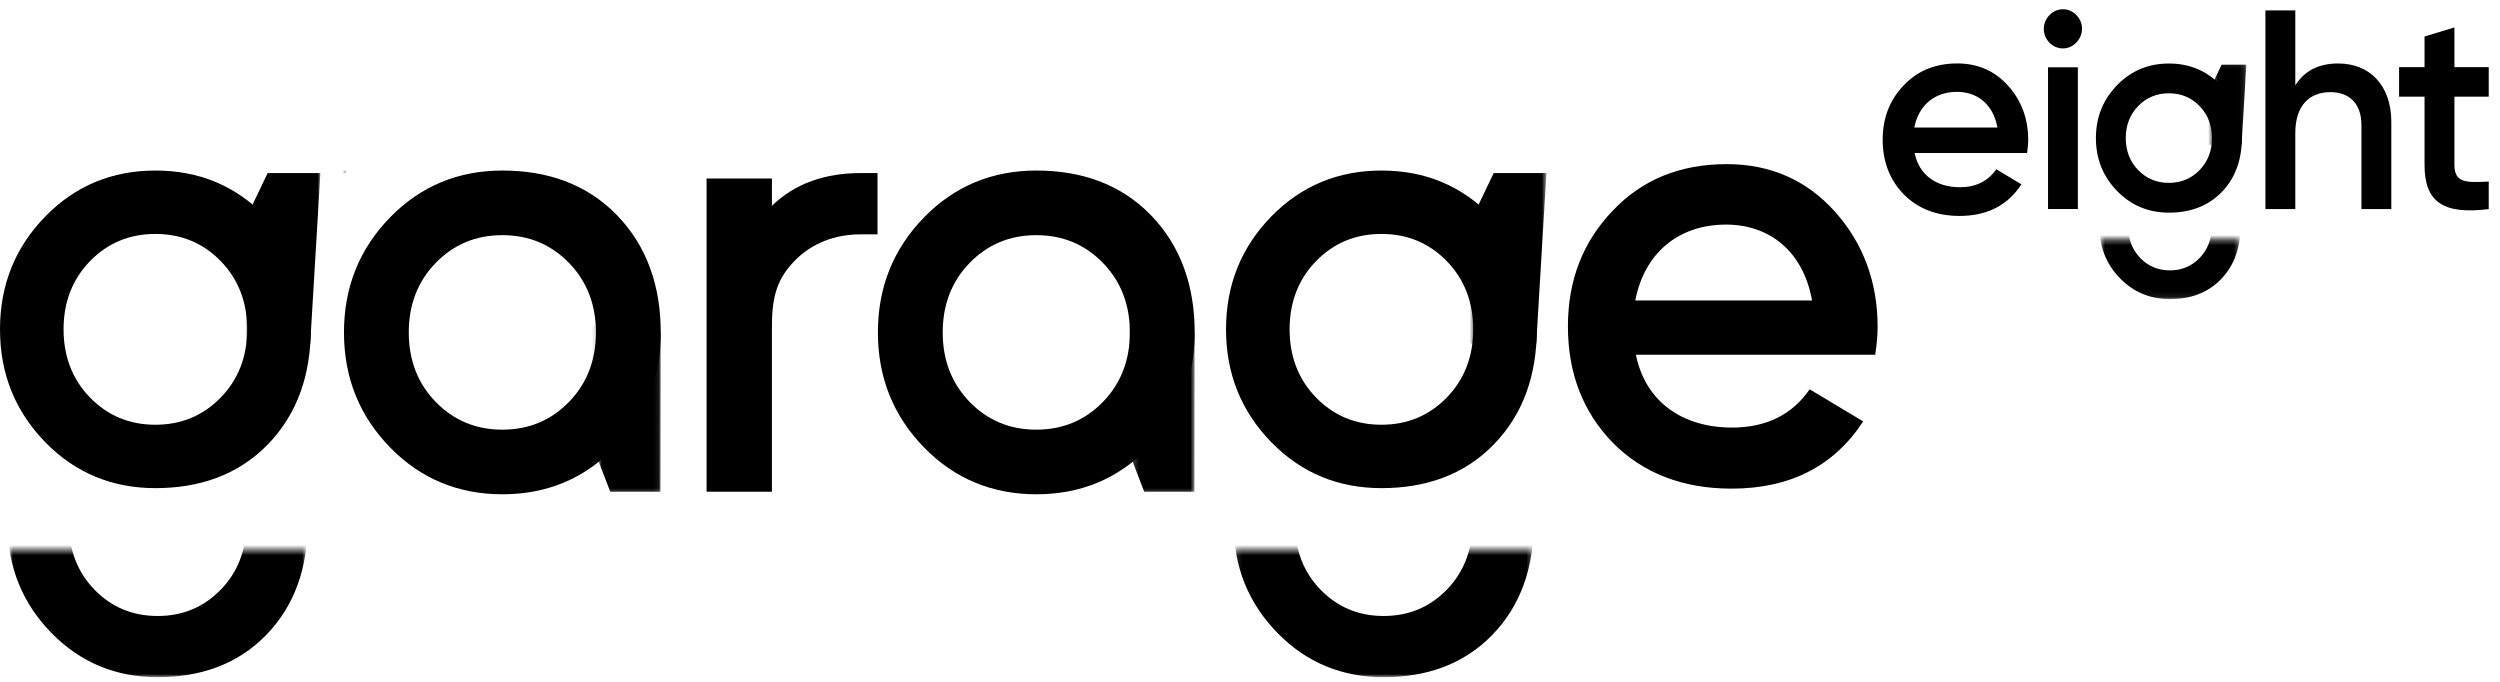
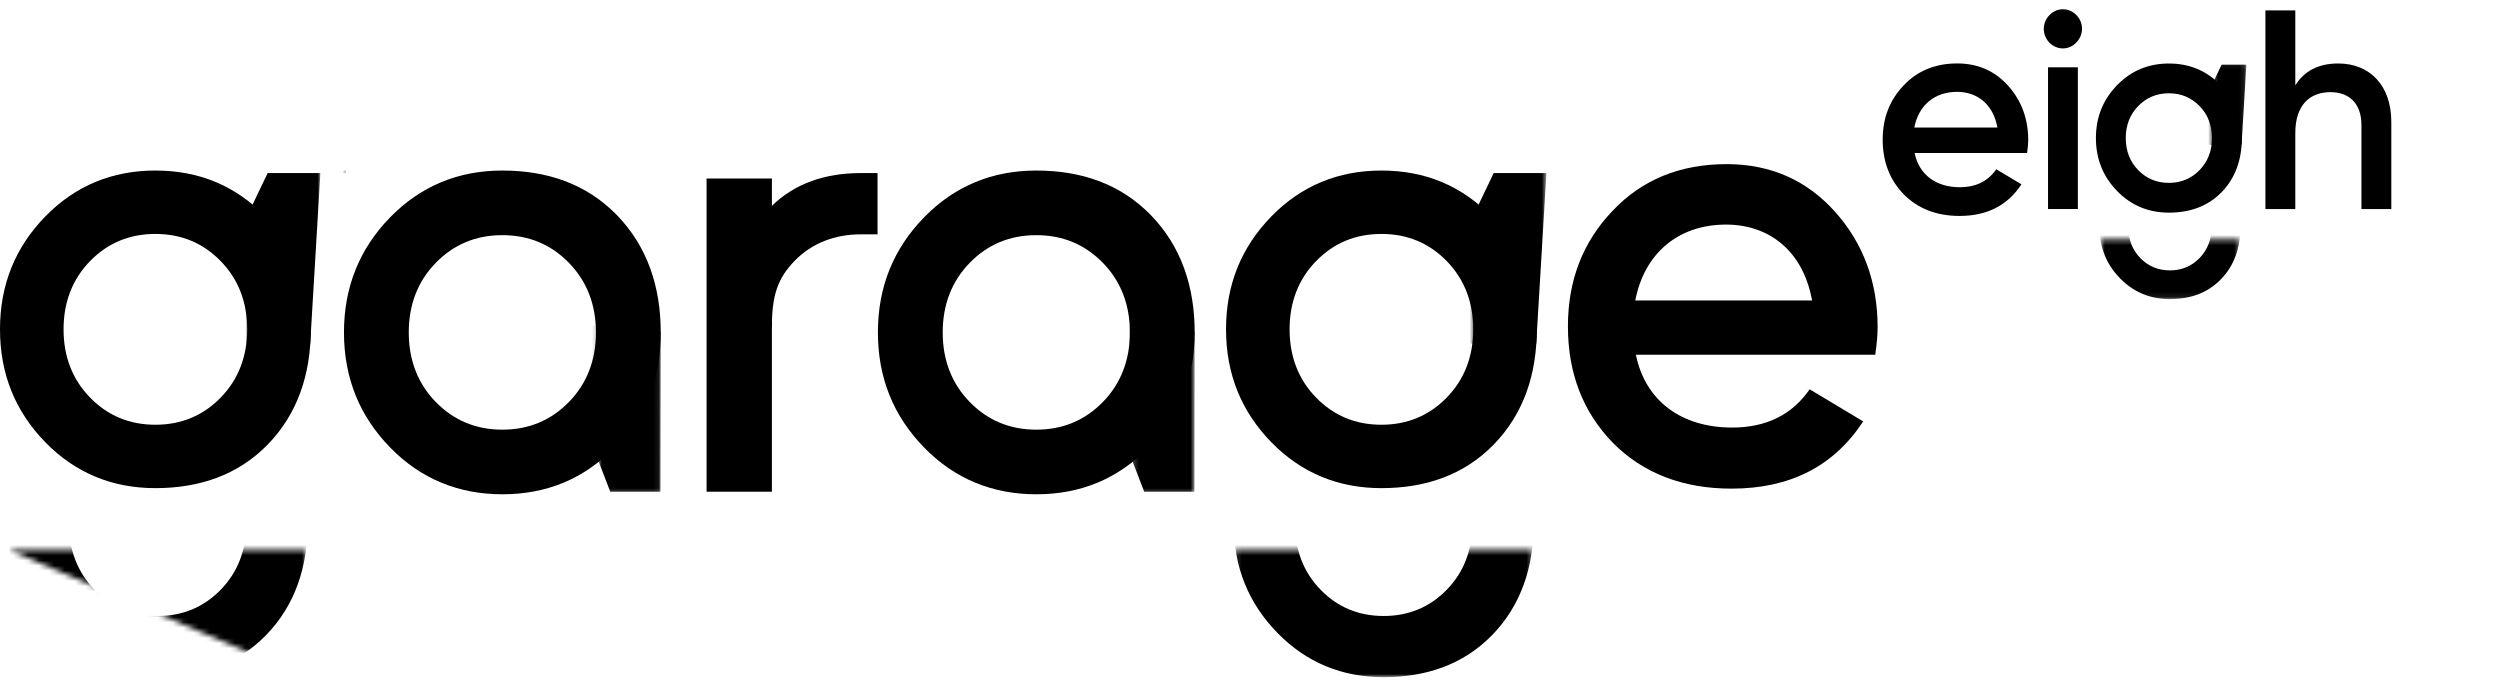
<svg xmlns="http://www.w3.org/2000/svg" width="484" height="132" viewBox="0 0 484 132" fill="none">
  <g clip-path="url(#clip0_2060_388)">
    <path d="M136.793 34.56L149.443 34.56L149.443 44.747L149.443 64.636L149.443 95.196L136.793 95.196L136.793 34.56Z" fill="black" />
    <path d="M138.017 63.223C138.017 54.862 140.606 48.769 146.221 43.007C147.276 41.926 148.197 40.841 149.321 39.966C153.883 35.435 159.919 33.51 166.539 33.51L169.889 33.51L169.889 45.372L166.539 45.372C161.694 45.372 157.184 47.067 153.88 50.456C150.577 53.846 149.44 57.144 149.44 63.223L138.017 63.223Z" fill="black" />
    <mask id="mask0_2060_388" style="mask-type:alpha" maskUnits="userSpaceOnUse" x="1" y="106" width="59" height="26">
-       <path d="M59.334 131.104L1.768 131.104L1.768 106.467L59.334 106.467L59.334 131.104Z" fill="#3E45FF" />
+       <path d="M59.334 131.104L1.768 106.467L59.334 106.467L59.334 131.104Z" fill="#3E45FF" />
    </mask>
    <g mask="url(#mask0_2060_388)">
      <path d="M30.519 131.104C38.657 131.104 45.897 128.714 51.51 122.959C57.119 117.203 59.559 109.774 59.559 101.423C59.559 93.072 56.698 86.075 51.089 80.319C45.476 74.564 38.657 71.742 30.519 71.742C22.486 71.742 15.558 74.564 9.945 80.319C4.336 86.075 1.475 93.072 1.475 101.423C1.475 109.774 4.336 116.771 9.945 122.527C15.558 128.282 22.486 131.104 30.519 131.104ZM18.306 114.175C15.007 110.79 13.357 106.501 13.357 101.423C13.357 96.344 15.007 92.056 18.306 88.671C21.608 85.285 25.679 83.592 30.519 83.592C35.359 83.592 39.426 85.285 42.728 88.671C46.026 92.056 47.677 96.344 47.677 101.423C47.677 106.501 46.026 110.79 42.728 114.175C39.426 117.561 35.359 119.254 30.519 119.254C25.679 119.254 21.608 117.561 18.306 114.175Z" fill="black" />
    </g>
    <mask id="mask1_2060_388" style="mask-type:alpha" maskUnits="userSpaceOnUse" x="47" y="32" width="16" height="39">
      <path d="M62.007 70.65L47.996 70.65L47.996 32.568L62.007 32.568L62.007 70.65Z" fill="#C4C4C4" />
    </mask>
    <g mask="url(#mask1_2060_388)">
      <path d="M60.055 66.534L62.027 33.51L51.817 33.51L36.017 66.534L60.055 66.534Z" fill="black" />
    </g>
    <path d="M30.081 94.503C38.511 94.503 46.013 92.028 51.825 86.066C57.636 80.105 60.162 72.41 60.162 63.759C60.162 55.109 57.199 47.861 51.387 41.9C45.576 35.938 38.511 33.016 30.081 33.016C21.764 33.016 14.586 35.938 8.775 41.9C2.964 47.861 0 55.109 0 63.759C0 72.41 2.964 79.657 8.775 85.619C14.586 91.581 21.764 94.503 30.081 94.503ZM17.434 76.969C14.016 73.462 12.306 69.02 12.306 63.759C12.306 58.499 14.016 54.057 17.434 50.55C20.852 47.043 25.069 45.29 30.081 45.29C35.094 45.29 39.31 47.043 42.728 50.55C46.146 54.057 47.857 58.499 47.857 63.759C47.857 69.02 46.146 73.462 42.728 76.969C39.31 80.476 35.094 82.229 30.081 82.229C25.069 82.229 20.852 80.476 17.434 76.969Z" fill="black" />
    <mask id="mask2_2060_388" style="mask-type:alpha" maskUnits="userSpaceOnUse" x="115" y="57" width="13" height="39">
      <path d="M127.917 57.611L115.832 57.611L115.832 95.693L127.917 95.693L127.917 57.611Z" fill="#001631" />
    </mask>
    <g mask="url(#mask2_2060_388)">
      <path d="M127.918 64.296L127.872 95.198L118.148 95.198L105.415 62.174L127.918 64.296Z" fill="black" />
    </g>
    <path d="M97.254 95.693C105.85 95.693 113.05 92.714 118.974 86.637C124.898 80.56 127.918 73.172 127.918 64.354C127.918 55.536 125.332 47.701 119.412 41.624C113.487 35.547 105.85 33.016 97.254 33.016C88.777 33.016 81.457 35.995 75.533 42.072C69.613 48.149 66.593 55.536 66.593 64.354C66.593 73.172 69.613 80.56 75.533 86.637C81.457 92.714 88.777 95.693 97.254 95.693ZM84.361 77.819C80.877 74.245 79.137 69.717 79.137 64.354C79.137 58.992 80.877 54.464 84.361 50.889C87.845 47.315 92.145 45.527 97.254 45.527C102.365 45.527 106.662 47.315 110.146 50.889C113.63 54.464 115.374 58.992 115.374 64.354C115.374 69.717 113.63 74.245 110.146 77.819C106.662 81.394 102.365 83.182 97.254 83.182C92.145 83.182 87.845 81.394 84.361 77.819Z" fill="black" />
    <mask id="mask3_2060_388" style="mask-type:alpha" maskUnits="userSpaceOnUse" x="219" y="57" width="13" height="39">
      <path d="M231.29 57.611L219.205 57.611L219.205 95.693L231.29 95.693L231.29 57.611Z" fill="#001631" />
    </mask>
    <g mask="url(#mask3_2060_388)">
      <path d="M231.289 64.296L231.244 95.198L221.522 95.198L208.788 62.174L231.289 64.296Z" fill="black" />
    </g>
    <path d="M200.626 95.693C209.221 95.693 216.422 92.714 222.346 86.637C228.269 80.56 231.289 73.172 231.289 64.354C231.289 55.536 228.706 47.701 222.782 41.624C216.858 35.547 209.221 33.016 200.626 33.016C192.147 33.016 184.83 35.995 178.906 42.072C172.983 48.149 169.963 55.536 169.963 64.354C169.963 73.172 172.983 80.56 178.906 86.637C184.83 92.714 192.147 95.693 200.626 95.693ZM187.734 77.819C184.249 74.245 182.507 69.717 182.507 64.354C182.507 58.992 184.249 54.464 187.734 50.889C191.218 47.315 195.515 45.527 200.626 45.527C205.737 45.527 210.034 47.315 213.519 50.889C217.003 54.464 218.745 58.992 218.745 64.354C218.745 69.717 217.003 74.245 213.519 77.819C210.034 81.394 205.737 83.182 200.626 83.182C195.515 83.182 191.218 81.394 187.734 77.819Z" fill="black" />
    <mask id="mask4_2060_388" style="mask-type:alpha" maskUnits="userSpaceOnUse" x="239" y="106" width="58" height="26">
      <path d="M296.696 131.104L239.129 131.104L239.129 106.467L296.696 106.467L296.696 131.104Z" fill="#3E45FF" />
    </mask>
    <g mask="url(#mask4_2060_388)">
      <path d="M267.877 131.104C276.017 131.104 283.259 128.714 288.869 122.959C294.479 117.203 296.918 109.774 296.918 101.423C296.918 93.072 294.058 86.075 288.448 80.319C282.838 74.564 276.017 71.742 267.877 71.742C259.847 71.742 252.917 74.564 247.307 80.319C241.697 86.075 238.837 93.072 238.837 101.423C238.837 109.774 241.697 116.771 247.307 122.527C252.917 128.282 259.847 131.104 267.877 131.104ZM255.667 114.175C252.367 110.79 250.717 106.501 250.717 101.423C250.717 96.344 252.367 92.056 255.667 88.671C258.967 85.285 263.037 83.592 267.877 83.592C272.718 83.592 276.788 85.285 280.088 88.671C283.388 92.056 285.038 96.344 285.038 101.423C285.038 106.501 283.388 110.79 280.088 114.175C276.788 117.561 272.718 119.254 267.877 119.254C263.037 119.254 258.967 117.561 255.667 114.175Z" fill="black" />
    </g>
    <mask id="mask5_2060_388" style="mask-type:alpha" maskUnits="userSpaceOnUse" x="285" y="32" width="15" height="39">
      <path d="M299.366 70.65L285.355 70.65L285.355 32.568L299.366 32.568L299.366 70.65Z" fill="#C4C4C4" />
    </mask>
    <g mask="url(#mask5_2060_388)">
      <path d="M297.415 66.534L299.387 33.51L289.176 33.51L273.379 66.534L297.415 66.534Z" fill="black" />
    </g>
    <path d="M267.441 94.503C275.872 94.503 283.373 92.028 289.184 86.066C294.995 80.105 297.521 72.41 297.521 63.759C297.521 55.109 294.559 47.861 288.748 41.9C282.937 35.938 275.872 33.016 267.441 33.016C259.123 33.016 251.944 35.938 246.133 41.9C240.322 47.861 237.36 55.109 237.36 63.759C237.36 72.41 240.322 79.657 246.133 85.619C251.944 91.581 259.123 94.503 267.441 94.503ZM254.793 76.969C251.375 73.462 249.665 69.02 249.665 63.759C249.665 58.499 251.375 54.057 254.793 50.55C258.211 47.043 262.427 45.29 267.441 45.29C272.454 45.29 276.67 47.043 280.088 50.55C283.506 54.057 285.216 58.499 285.216 63.759C285.216 69.02 283.507 73.462 280.088 76.969C276.67 80.476 272.454 82.229 267.441 82.229C262.427 82.229 258.211 80.476 254.793 76.969Z" fill="black" />
    <path d="M363.04 68.681C363.39 66.412 363.506 64.621 363.506 63.307C363.506 54.588 360.712 47.063 355.24 40.972C349.769 34.881 342.783 31.775 334.285 31.775C325.321 31.775 317.87 34.761 312.165 40.853C306.461 46.824 303.55 54.23 303.55 63.187C303.55 72.264 306.461 79.789 312.282 85.761C318.103 91.613 325.786 94.599 335.216 94.599C346.509 94.599 355.007 90.299 360.712 81.581L350.351 75.37C346.975 80.267 341.969 82.775 335.332 82.775C325.67 82.775 318.568 77.759 316.705 68.681L363.04 68.681ZM316.589 58.171C318.335 49.094 324.855 43.48 334.169 43.48C342.434 43.48 349.07 48.496 350.816 58.171L316.589 58.171Z" fill="black" />
    <path d="M66.99 33.016L66.508 33.016L66.508 33.511L66.99 33.511L66.99 33.016Z" fill="#C4C4C4" />
    <path d="M452.674 12.289C448.871 12.289 446.139 13.717 444.371 16.52L444.371 2.012L438.586 2.012L438.586 40.481L444.371 40.481L444.371 25.753C444.371 20.422 447.103 17.839 451.174 17.839C454.87 17.839 457.174 20.092 457.174 24.214L457.174 40.481L462.959 40.481L462.959 23.61C462.959 16.575 458.834 12.289 452.674 12.289Z" fill="black" />
-     <path d="M481.818 13.002L475.176 13.002L475.176 5.309L469.391 7.067L469.391 13.002L464.462 13.002L464.462 18.718L469.391 18.718L469.391 31.907C469.391 39.106 472.98 41.58 481.818 40.481L481.818 35.15C477.426 35.37 475.176 35.425 475.176 31.907L475.176 18.718L481.818 18.718L481.818 13.002Z" fill="black" />
    <path d="M402.273 40.466L402.273 13.029L396.497 13.029L396.497 40.466L402.273 40.466Z" fill="black" />
    <path d="M402.006 2.941C403.45 4.423 403.45 6.728 401.952 8.264C400.508 9.746 398.261 9.746 396.764 8.264C395.319 6.728 395.319 4.423 396.764 2.941C398.208 1.405 400.561 1.405 402.006 2.941Z" fill="black" />
    <mask id="mask6_2060_388" style="mask-type:alpha" maskUnits="userSpaceOnUse" x="406" y="46" width="28" height="12">
      <path d="M433.633 57.912L406.6 57.912L406.6 46.343L433.633 46.343L433.633 57.912Z" fill="#3E45FF" />
    </mask>
    <g mask="url(#mask6_2060_388)">
      <path d="M420.099 57.911C423.922 57.911 427.322 56.789 429.957 54.086C432.591 51.383 433.736 47.895 433.736 43.973C433.736 40.051 432.393 36.766 429.759 34.063C427.124 31.36 423.922 30.035 420.099 30.035C416.328 30.035 413.074 31.36 410.439 34.063C407.805 36.766 406.462 40.051 406.462 43.973C406.462 47.895 407.805 51.18 410.439 53.883C413.074 56.586 416.328 57.911 420.099 57.911ZM414.365 49.961C412.816 48.372 412.041 46.358 412.041 43.973C412.041 41.588 412.816 39.574 414.365 37.984C415.915 36.395 417.826 35.6 420.099 35.6C422.372 35.6 424.283 36.395 425.833 37.984C427.383 39.574 428.158 41.588 428.158 43.973C428.158 46.358 427.383 48.372 425.833 49.961C424.283 51.551 422.372 52.346 420.099 52.346C417.826 52.346 415.915 51.551 414.365 49.961Z" fill="black" />
    </g>
    <mask id="mask7_2060_388" style="mask-type:alpha" maskUnits="userSpaceOnUse" x="428" y="12" width="7" height="18">
      <path d="M434.884 29.967L428.305 29.967L428.305 12.084L434.884 12.084L434.884 29.967Z" fill="#C4C4C4" />
    </mask>
    <g mask="url(#mask7_2060_388)">
      <path d="M433.969 28.033L434.895 12.525L430.1 12.525L422.681 28.033L433.969 28.033Z" fill="black" />
    </g>
    <path d="M419.894 41.169C423.853 41.169 427.375 40.007 430.104 37.207C432.833 34.408 434.02 30.794 434.02 26.732C434.02 22.67 432.629 19.266 429.9 16.467C427.171 13.667 423.853 12.295 419.894 12.295C415.988 12.295 412.617 13.667 409.888 16.467C407.159 19.266 405.768 22.67 405.768 26.732C405.768 30.794 407.159 34.197 409.888 36.997C412.617 39.797 415.988 41.169 419.894 41.169ZM413.954 32.935C412.349 31.288 411.547 29.202 411.547 26.732C411.547 24.262 412.349 22.176 413.954 20.529C415.56 18.882 417.539 18.059 419.894 18.059C422.248 18.059 424.228 18.882 425.833 20.529C427.438 22.176 428.241 24.262 428.241 26.732C428.241 29.202 427.438 31.288 425.833 32.935C424.228 34.582 422.248 35.405 419.894 35.405C417.539 35.405 415.56 34.582 413.954 32.935Z" fill="black" />
    <path d="M392.443 29.624C392.607 28.558 392.662 27.716 392.662 27.099C392.662 23.002 391.349 19.465 388.778 16.603C386.206 13.741 382.924 12.281 378.93 12.281C374.718 12.281 371.216 13.684 368.536 16.547C365.855 19.353 364.487 22.833 364.487 27.043C364.487 31.308 365.855 34.844 368.59 37.65C371.326 40.401 374.936 41.804 379.368 41.804C384.675 41.804 388.668 39.783 391.349 35.686L386.48 32.767C384.894 35.069 382.541 36.247 379.423 36.247C374.882 36.247 371.544 33.89 370.669 29.624L392.443 29.624ZM370.615 24.685C371.435 20.42 374.499 17.782 378.875 17.782C382.76 17.782 385.878 20.139 386.699 24.685L370.615 24.685Z" fill="black" />
  </g>
  <defs>
    <clipPath id="clip0_2060_388">
      <rect width="132" height="484" fill="white" transform="translate(484) rotate(90)" />
    </clipPath>
  </defs>
</svg>